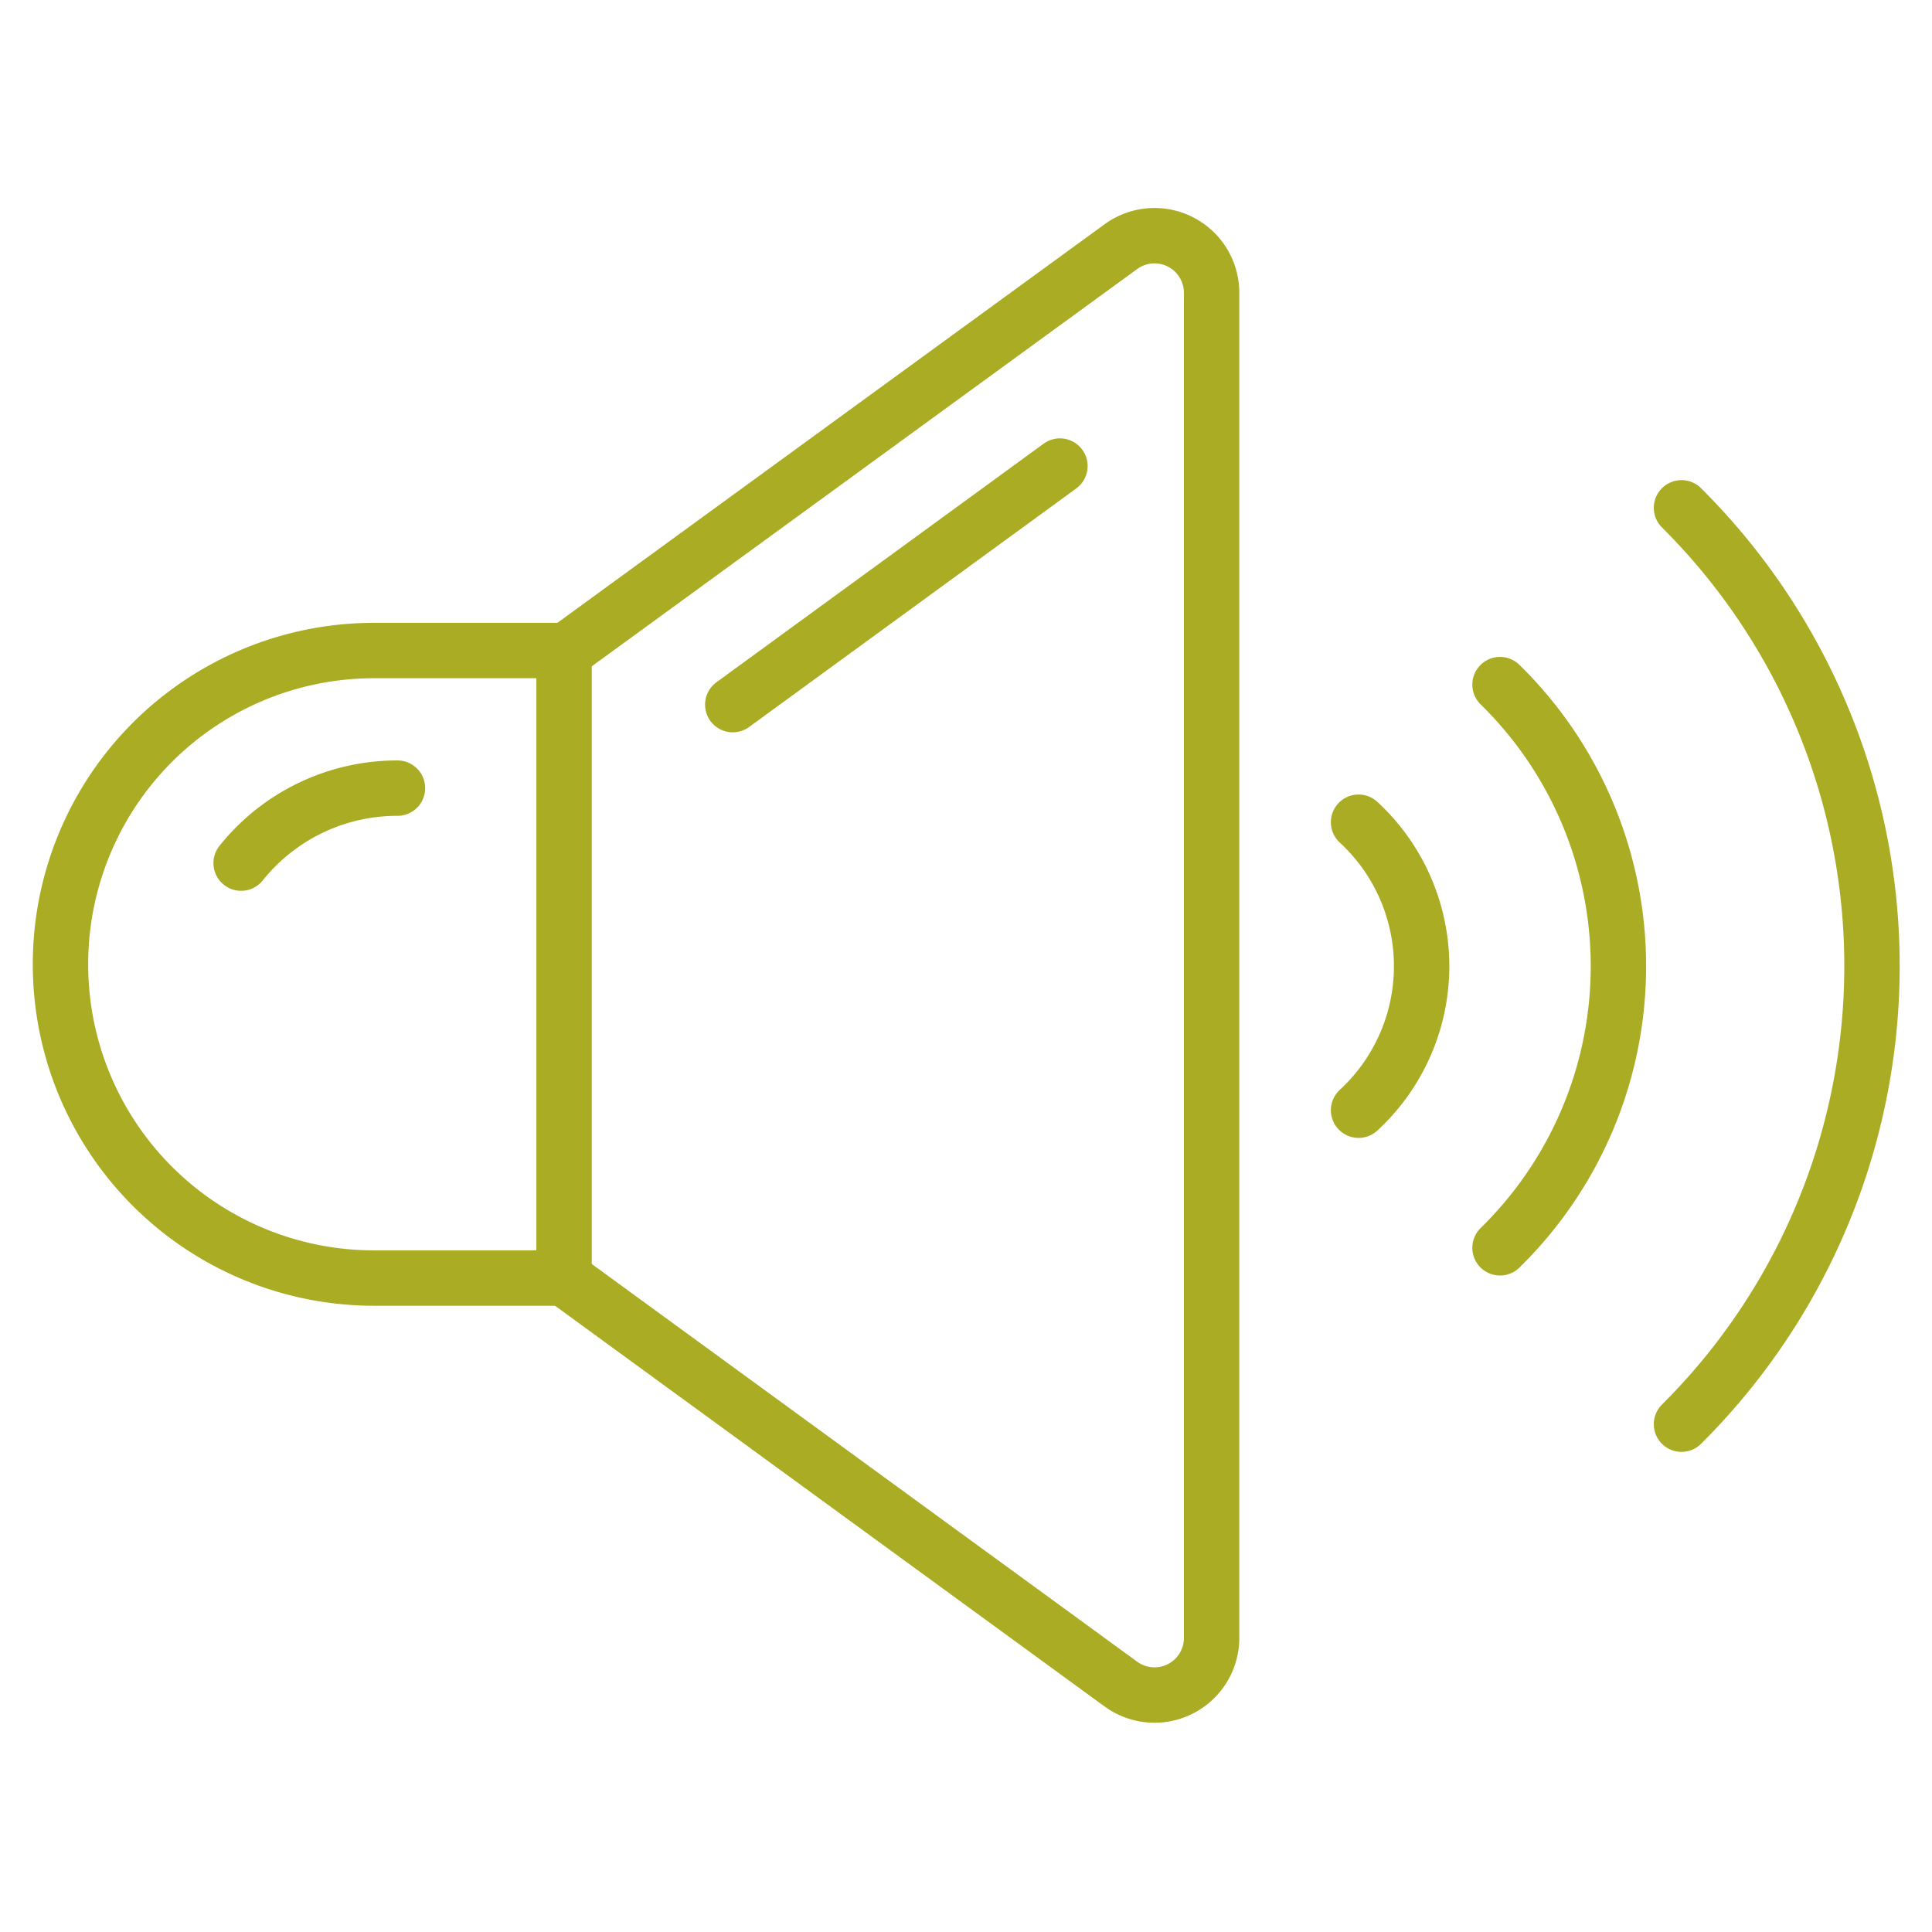
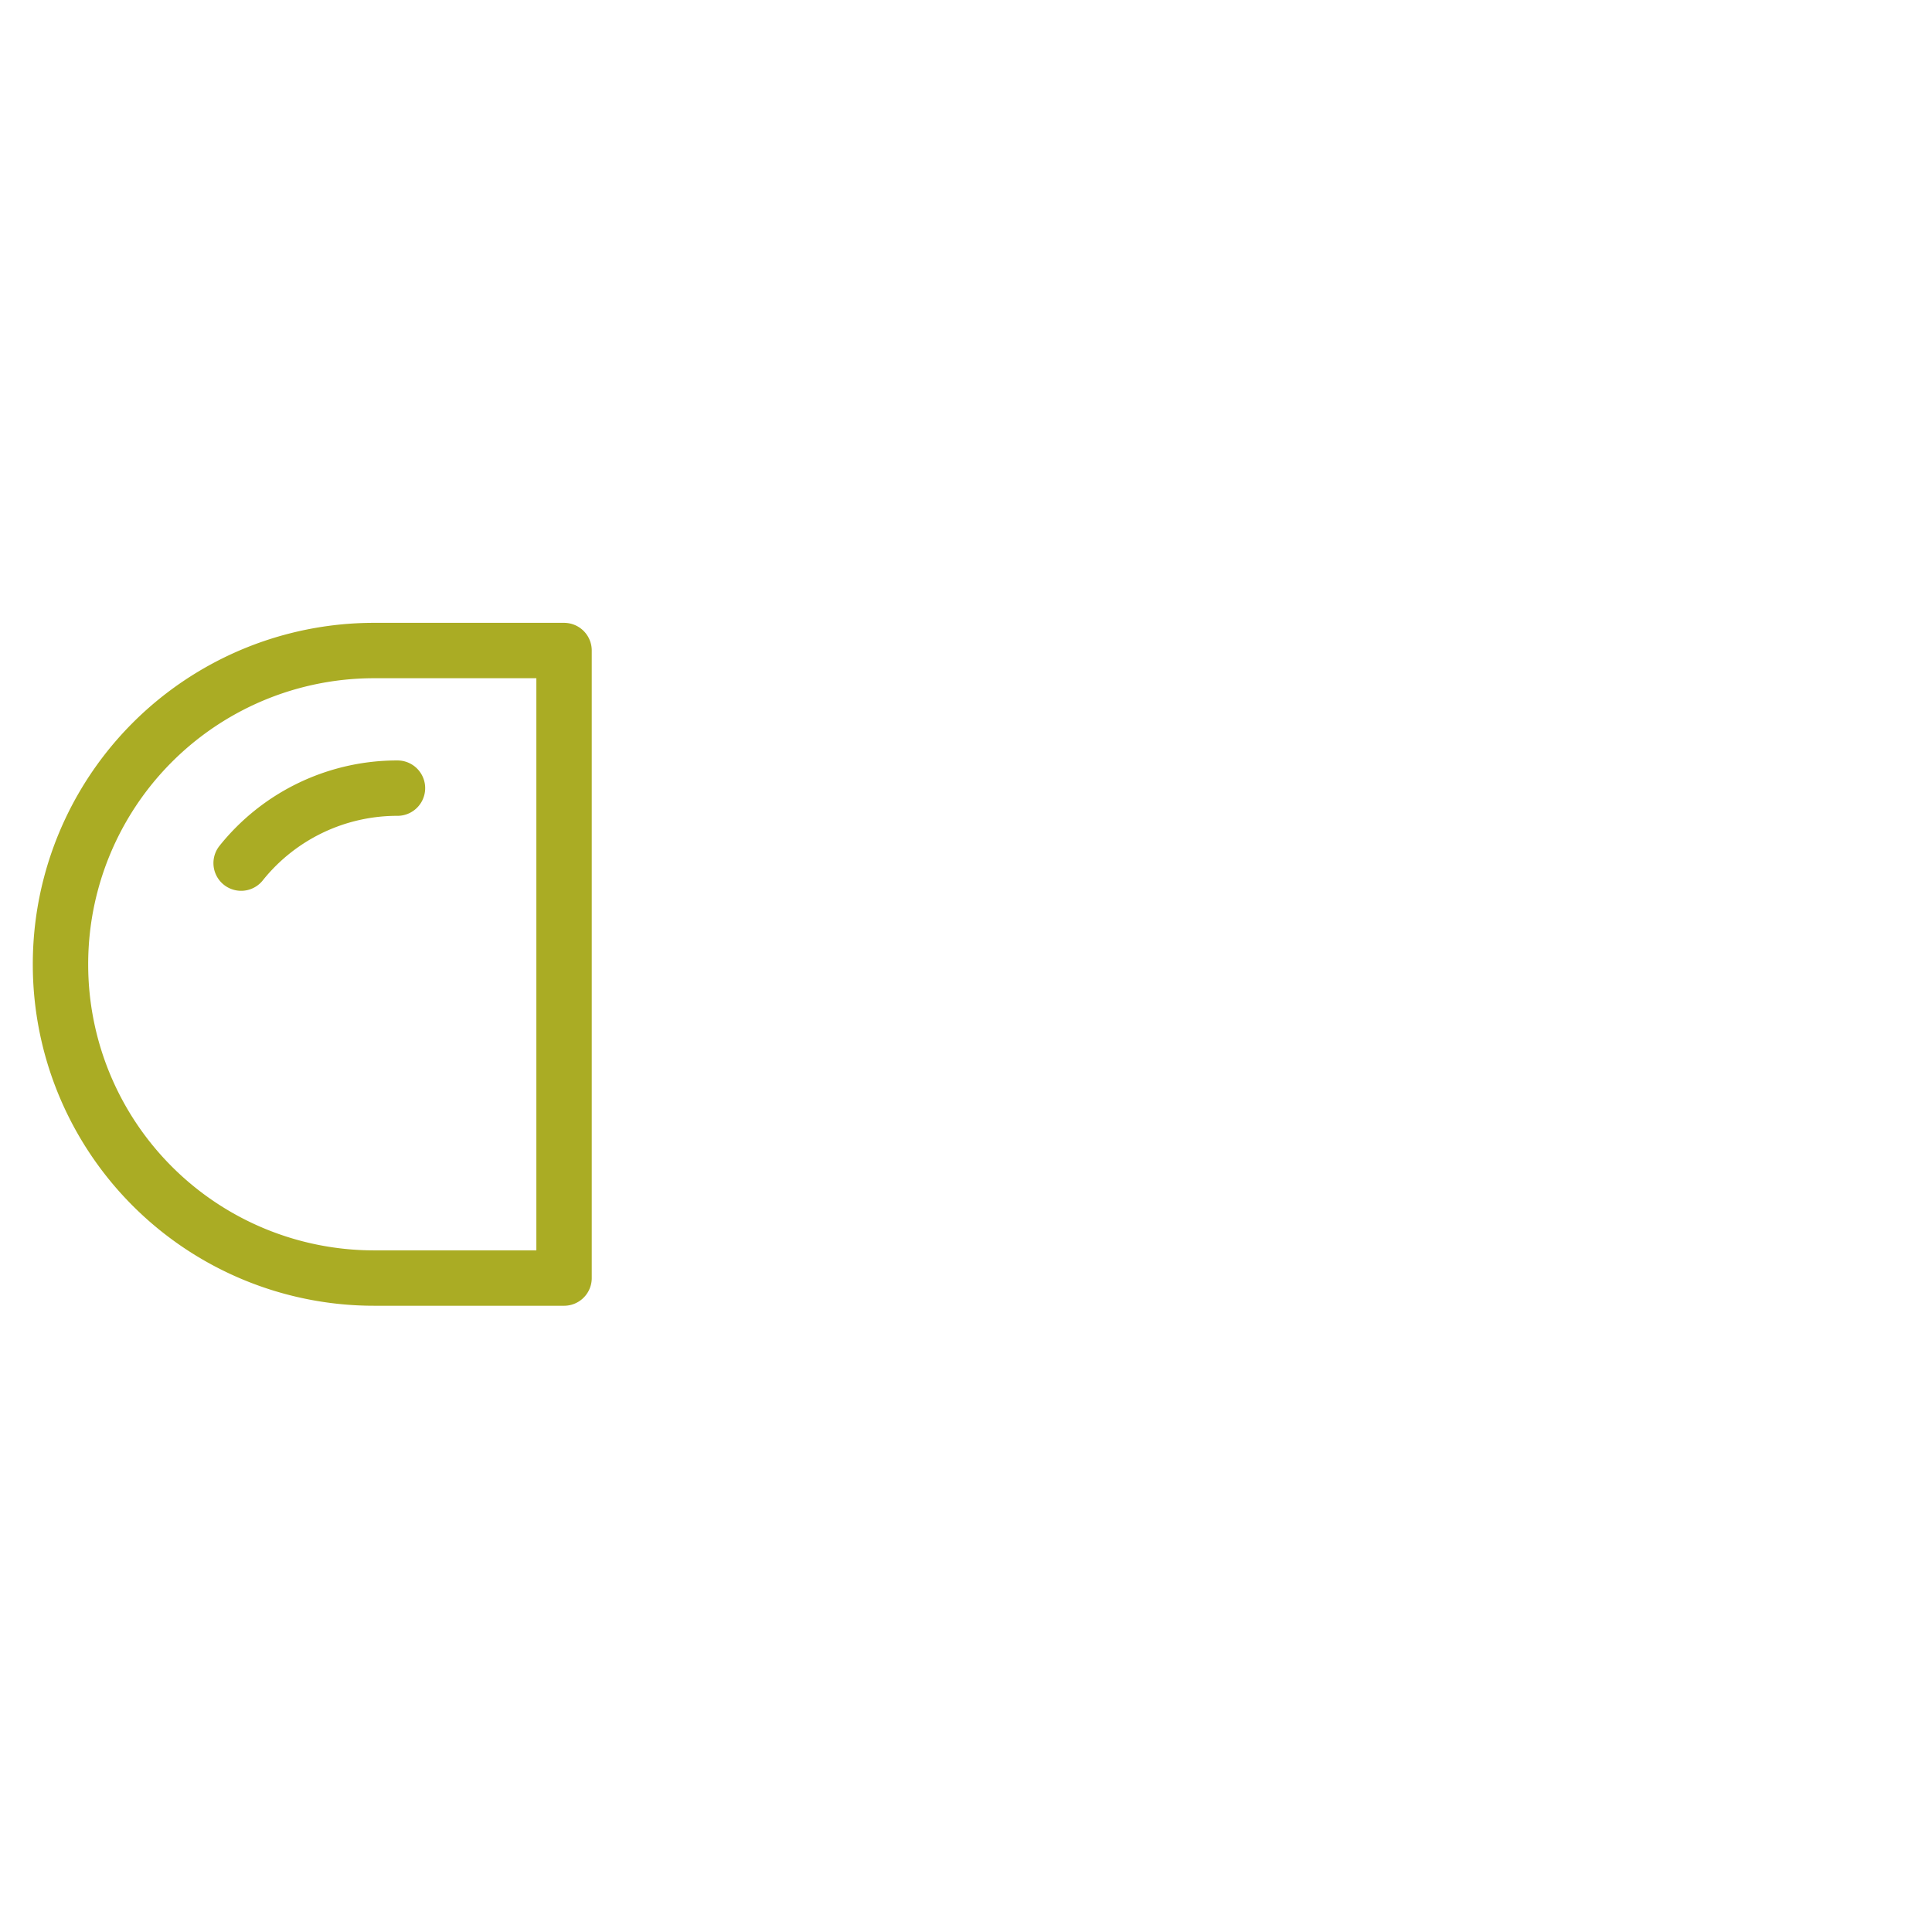
<svg xmlns="http://www.w3.org/2000/svg" viewBox="0 0 45.35 45.35">
  <defs>
    <style>.cls-1{fill:none;stroke:#aaac24;stroke-linecap:round;stroke-linejoin:round;stroke-width:1.3px;}</style>
  </defs>
  <g id="icone">
-     <path class="cls-1" d="M13.24,30l13.07,9.53a1.34,1.34,0,0,0,2.13-1.09V6.87a1.34,1.34,0,0,0-2.13-1.08L13.24,15.31" />
    <path class="cls-1" d="M13.24,30H8.78a7.36,7.36,0,0,1-7.36-7.36h0a7.36,7.36,0,0,1,7.36-7.37h4.46Z" />
-     <path class="cls-1" d="M35.21,16.07a9.25,9.25,0,0,1,0,13.22" />
-     <path class="cls-1" d="M39.47,33.43a15.17,15.17,0,0,0,0-21.51" />
-     <path class="cls-1" d="M31.89,26.06a4.6,4.6,0,0,0,0-6.76" />
    <path class="cls-1" d="M5.66,20.26A4.69,4.69,0,0,1,9.33,18.5" />
-     <line class="cls-1" x1="24.88" y1="10.94" x2="17.2" y2="16.54" />
  </g>
</svg>